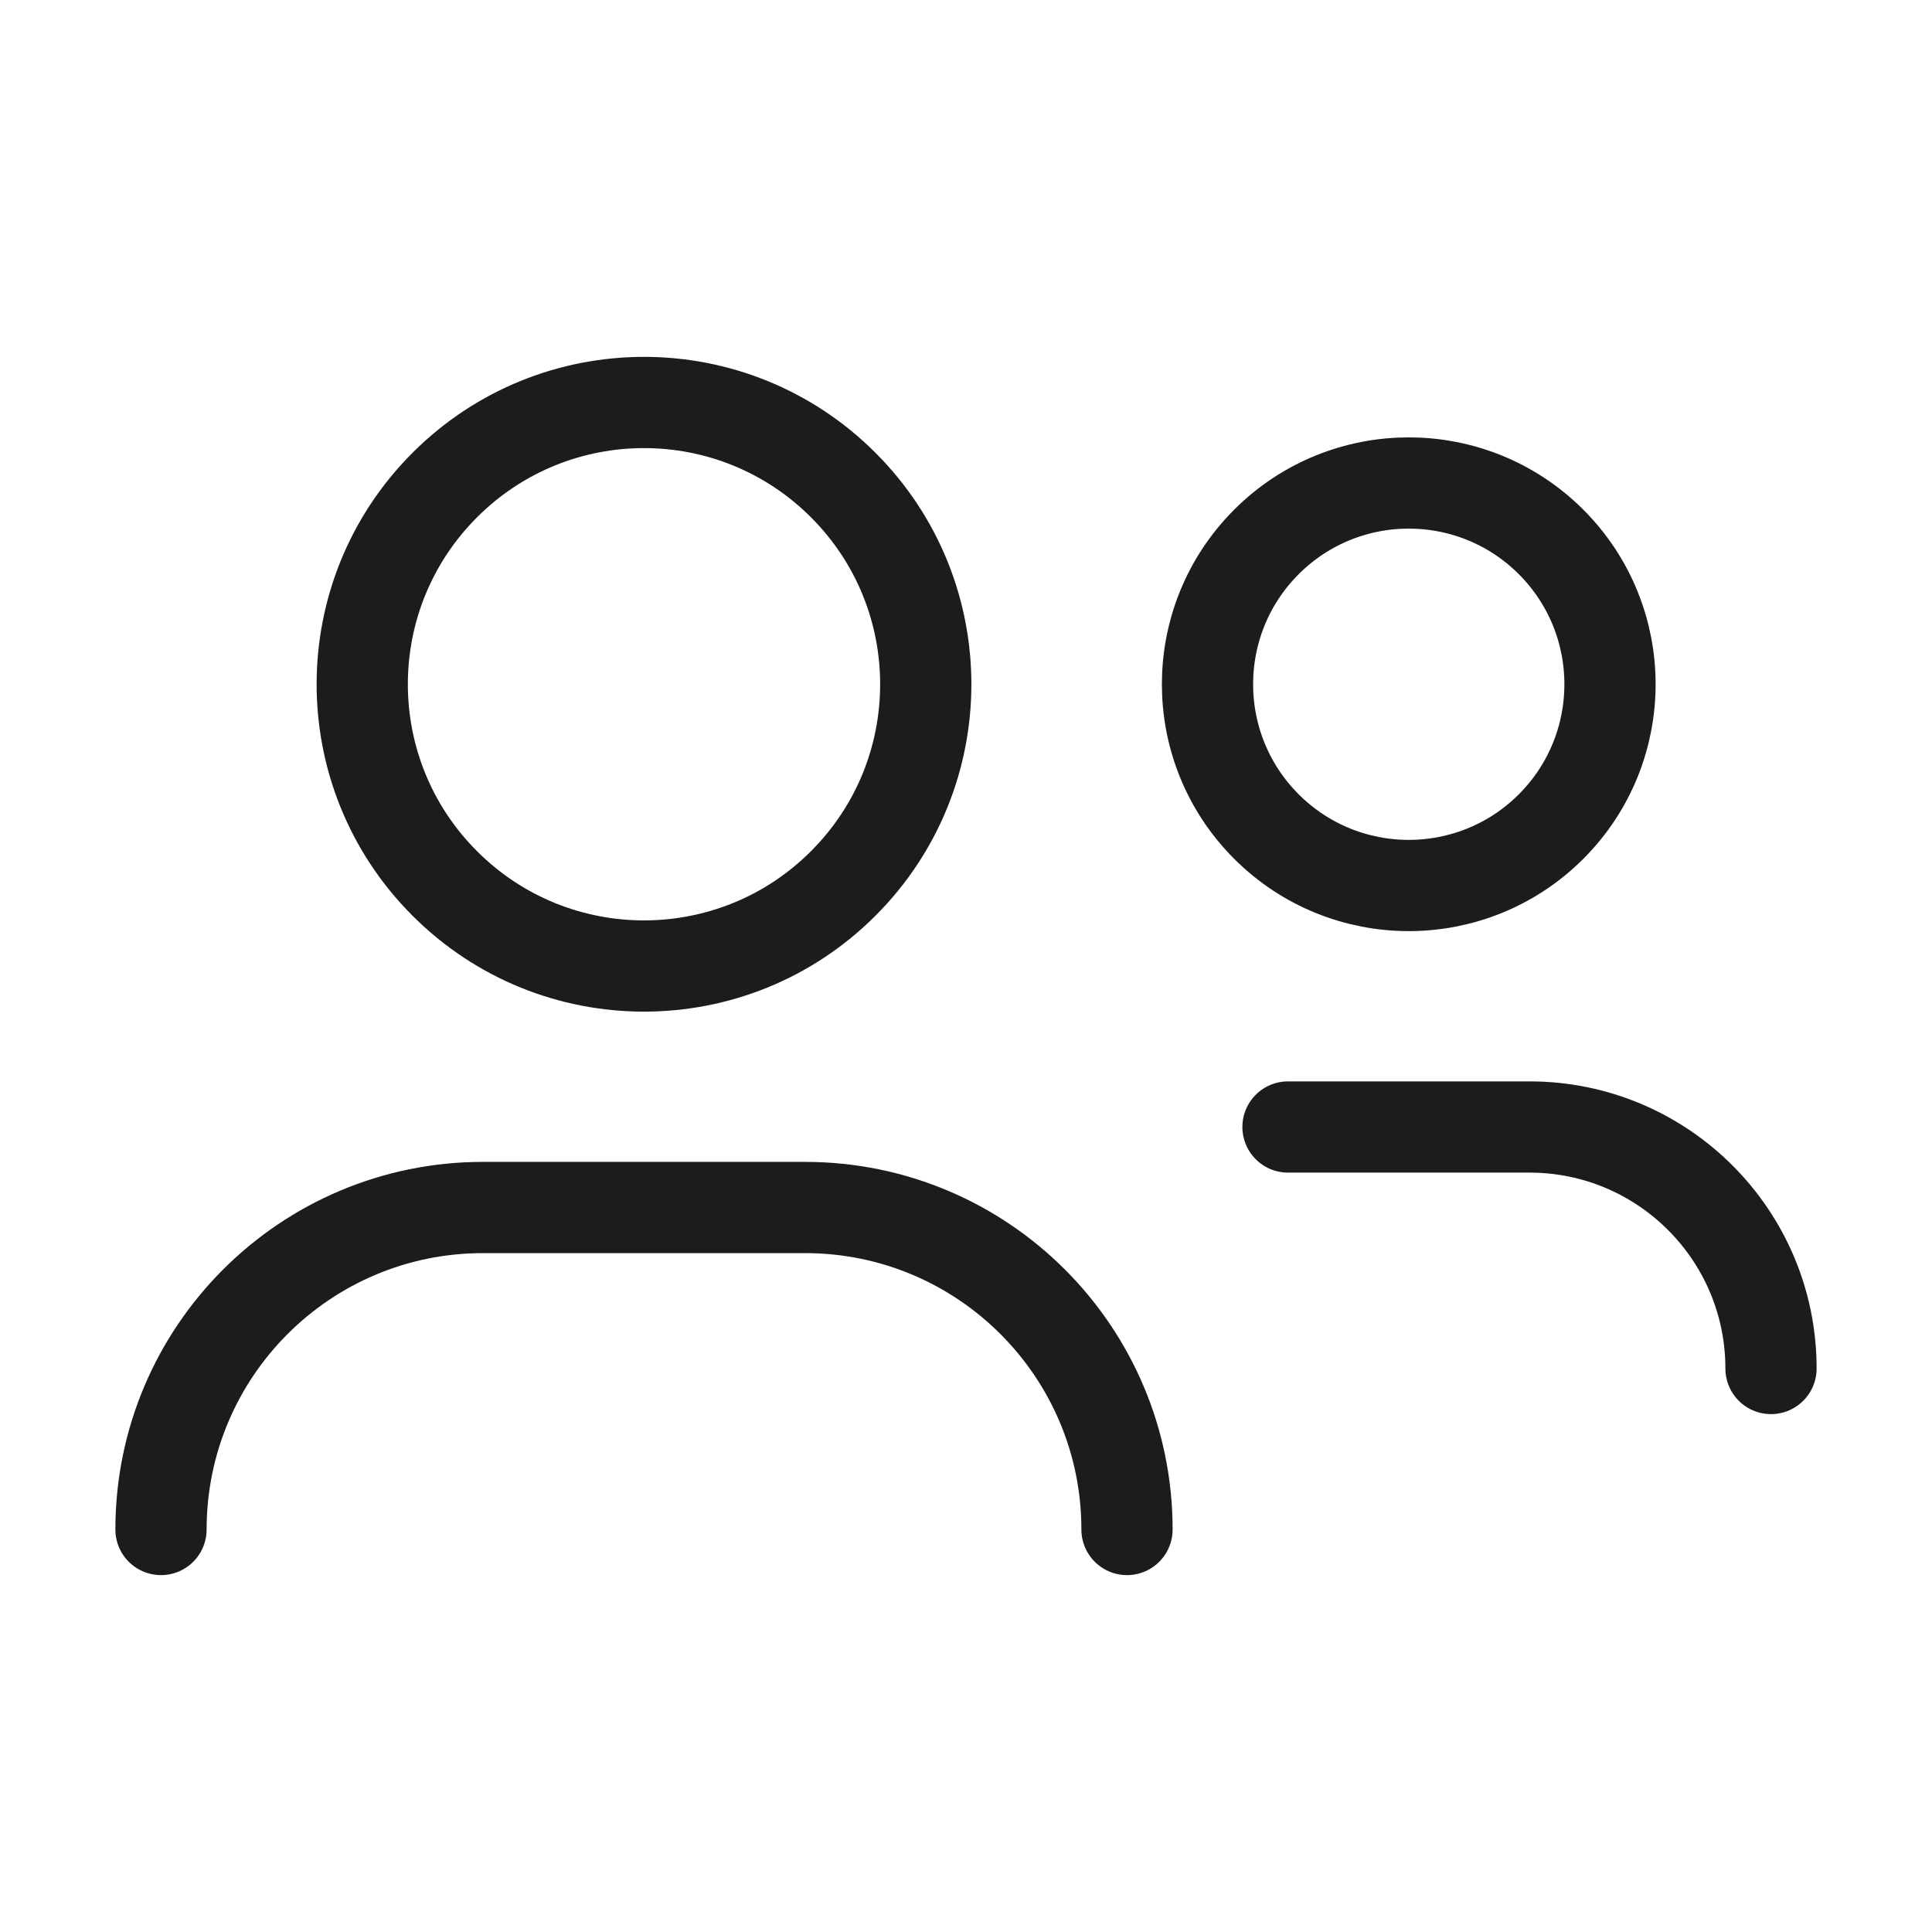
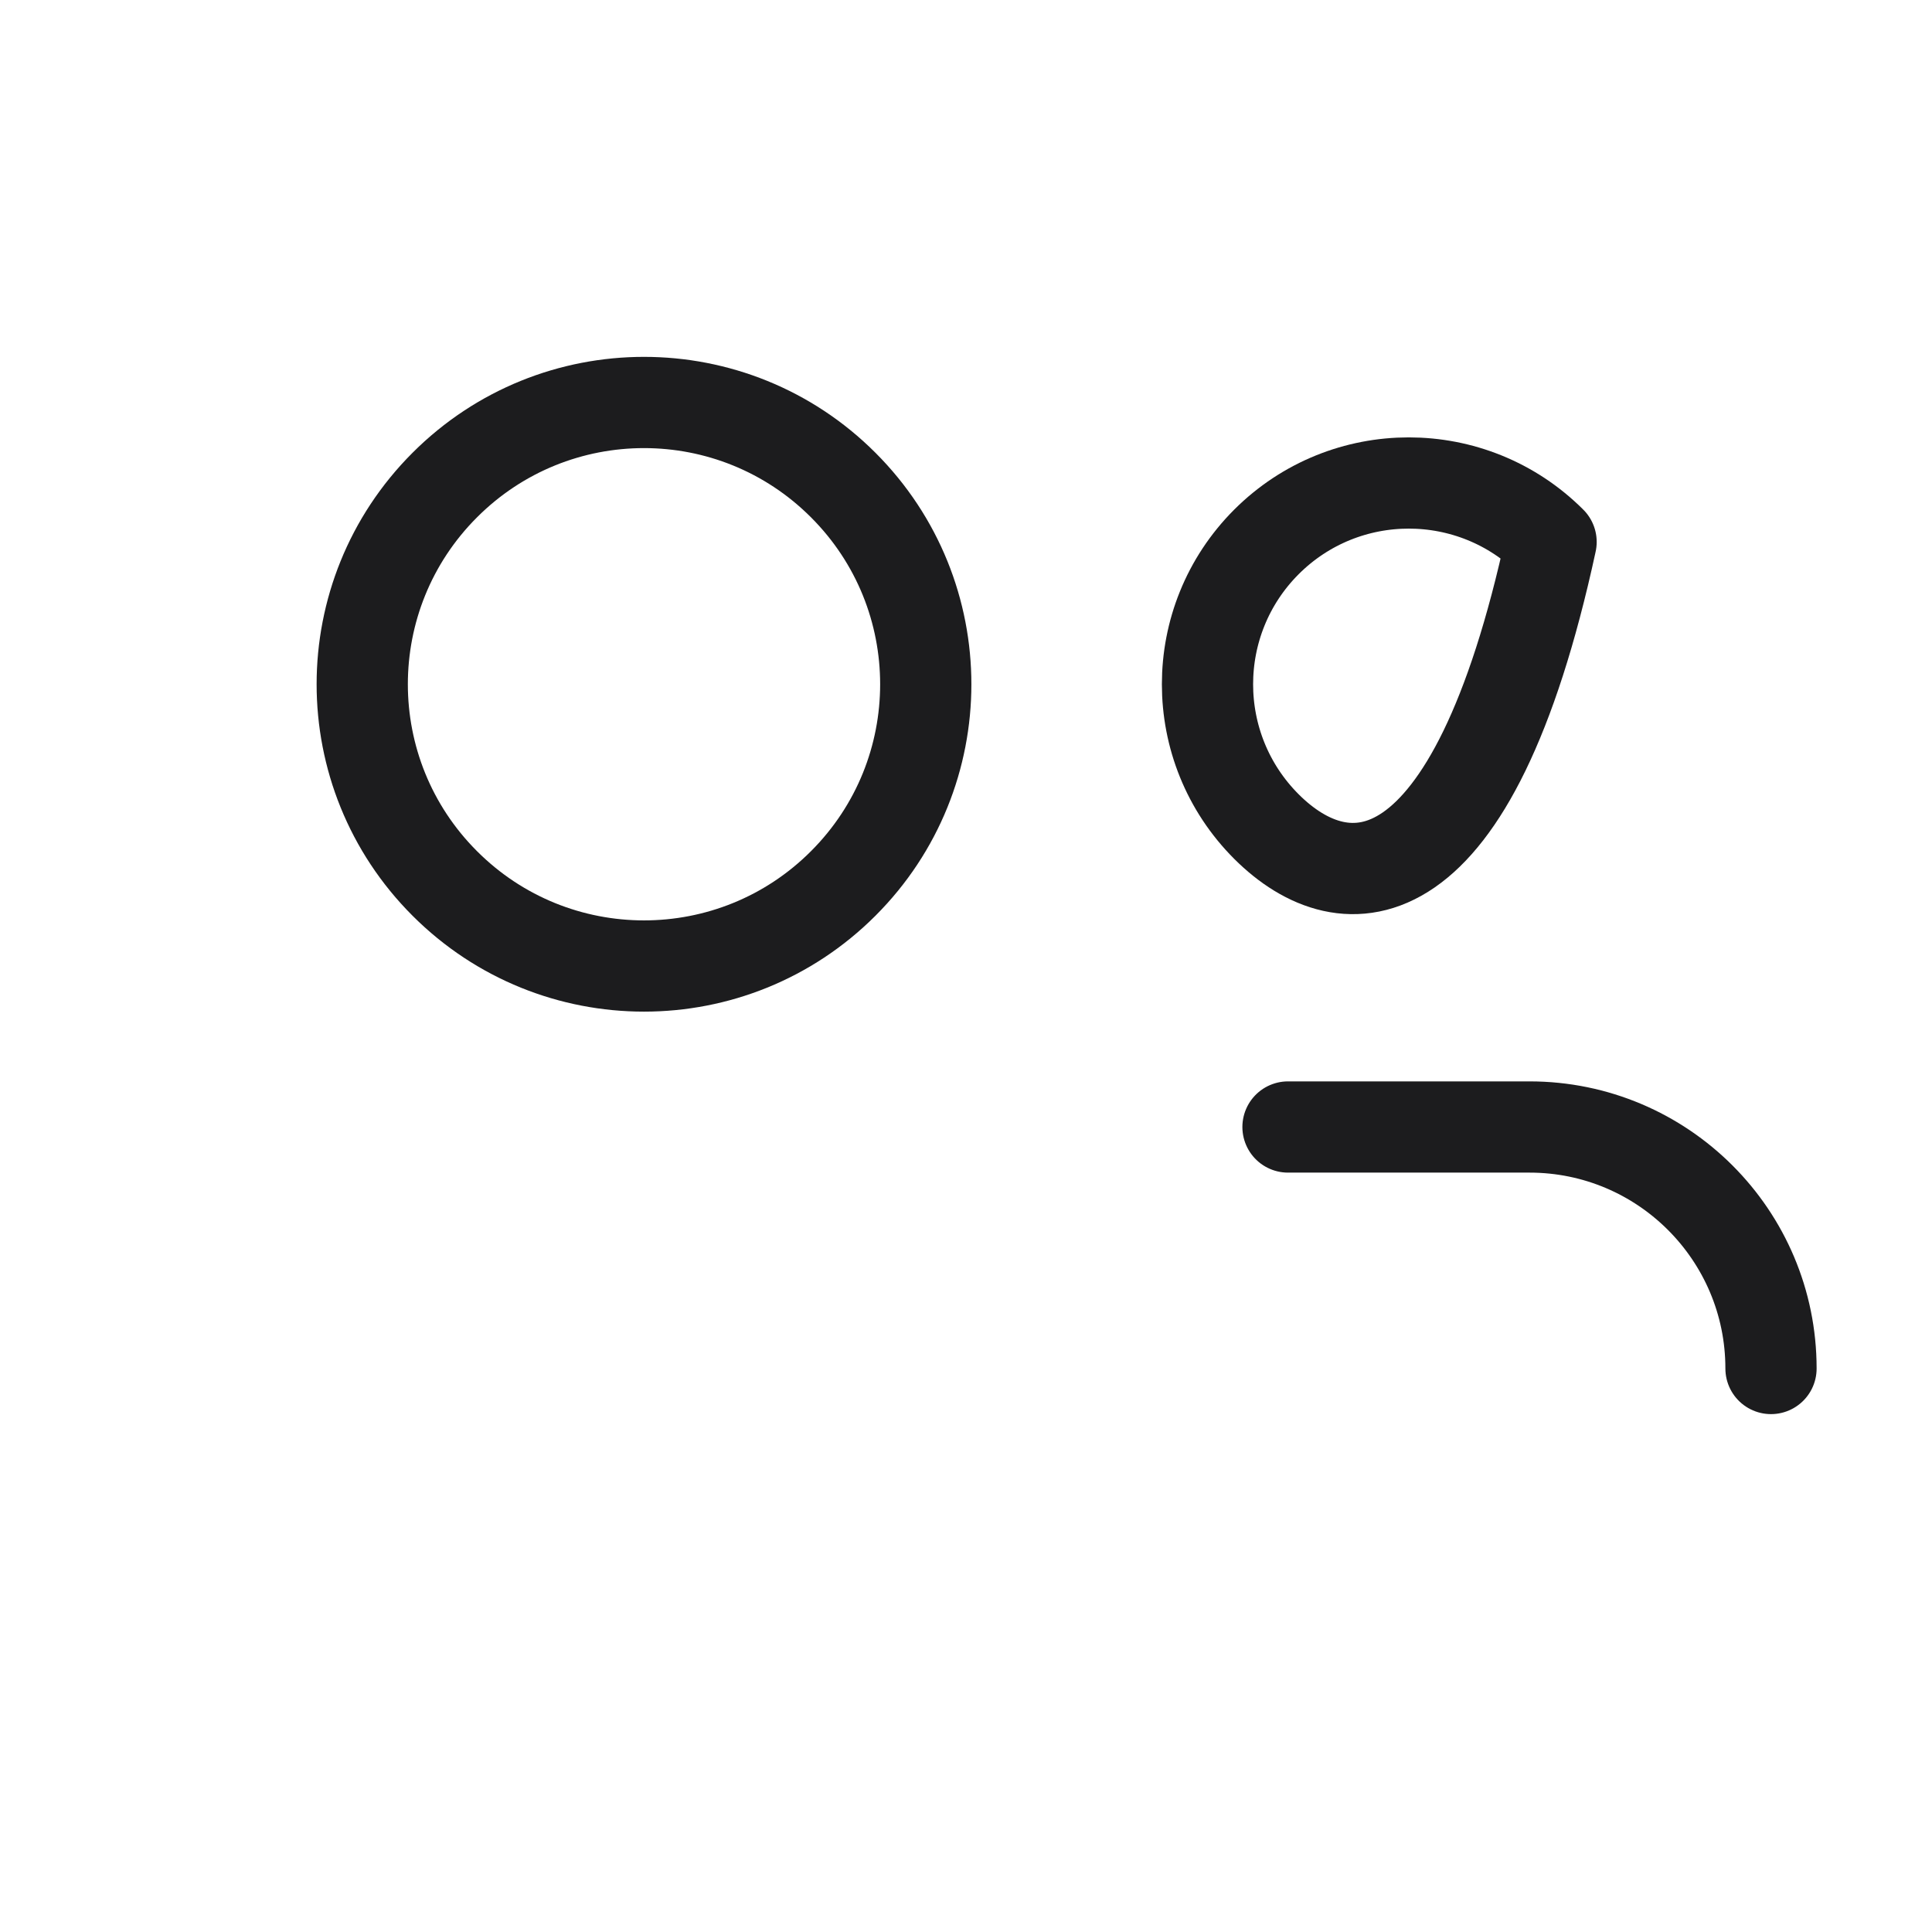
<svg xmlns="http://www.w3.org/2000/svg" width="36" height="36" viewBox="0 0 36 36" fill="none">
-   <path d="M3 28.5C3 25.186 5.686 22.5 9 22.5H15C18.314 22.5 21 25.186 21 28.5" stroke="#1C1C1E" stroke-width="1.7" stroke-linecap="round" stroke-linejoin="round" />
  <path d="M15.712 9.038C17.763 11.088 17.763 14.412 15.712 16.462C13.662 18.513 10.338 18.513 8.288 16.462C6.237 14.412 6.237 11.088 8.288 9.038C10.338 6.987 13.662 6.987 15.712 9.038" stroke="#1C1C1E" stroke-width="1.7" stroke-linecap="round" stroke-linejoin="round" />
  <path d="M24 21H28.5C30.985 21 33 23.015 33 25.5" stroke="#1C1C1E" stroke-width="1.7" stroke-linecap="round" stroke-linejoin="round" />
-   <path d="M28.902 10.098C30.366 11.563 30.366 13.937 28.902 15.402C27.437 16.866 25.063 16.866 23.598 15.402C22.134 13.937 22.134 11.563 23.598 10.098C25.063 8.634 27.437 8.634 28.902 10.098" stroke="#1C1C1E" stroke-width="1.7" stroke-linecap="round" stroke-linejoin="round" />
+   <path d="M28.902 10.098C27.437 16.866 25.063 16.866 23.598 15.402C22.134 13.937 22.134 11.563 23.598 10.098C25.063 8.634 27.437 8.634 28.902 10.098" stroke="#1C1C1E" stroke-width="1.7" stroke-linecap="round" stroke-linejoin="round" />
</svg>